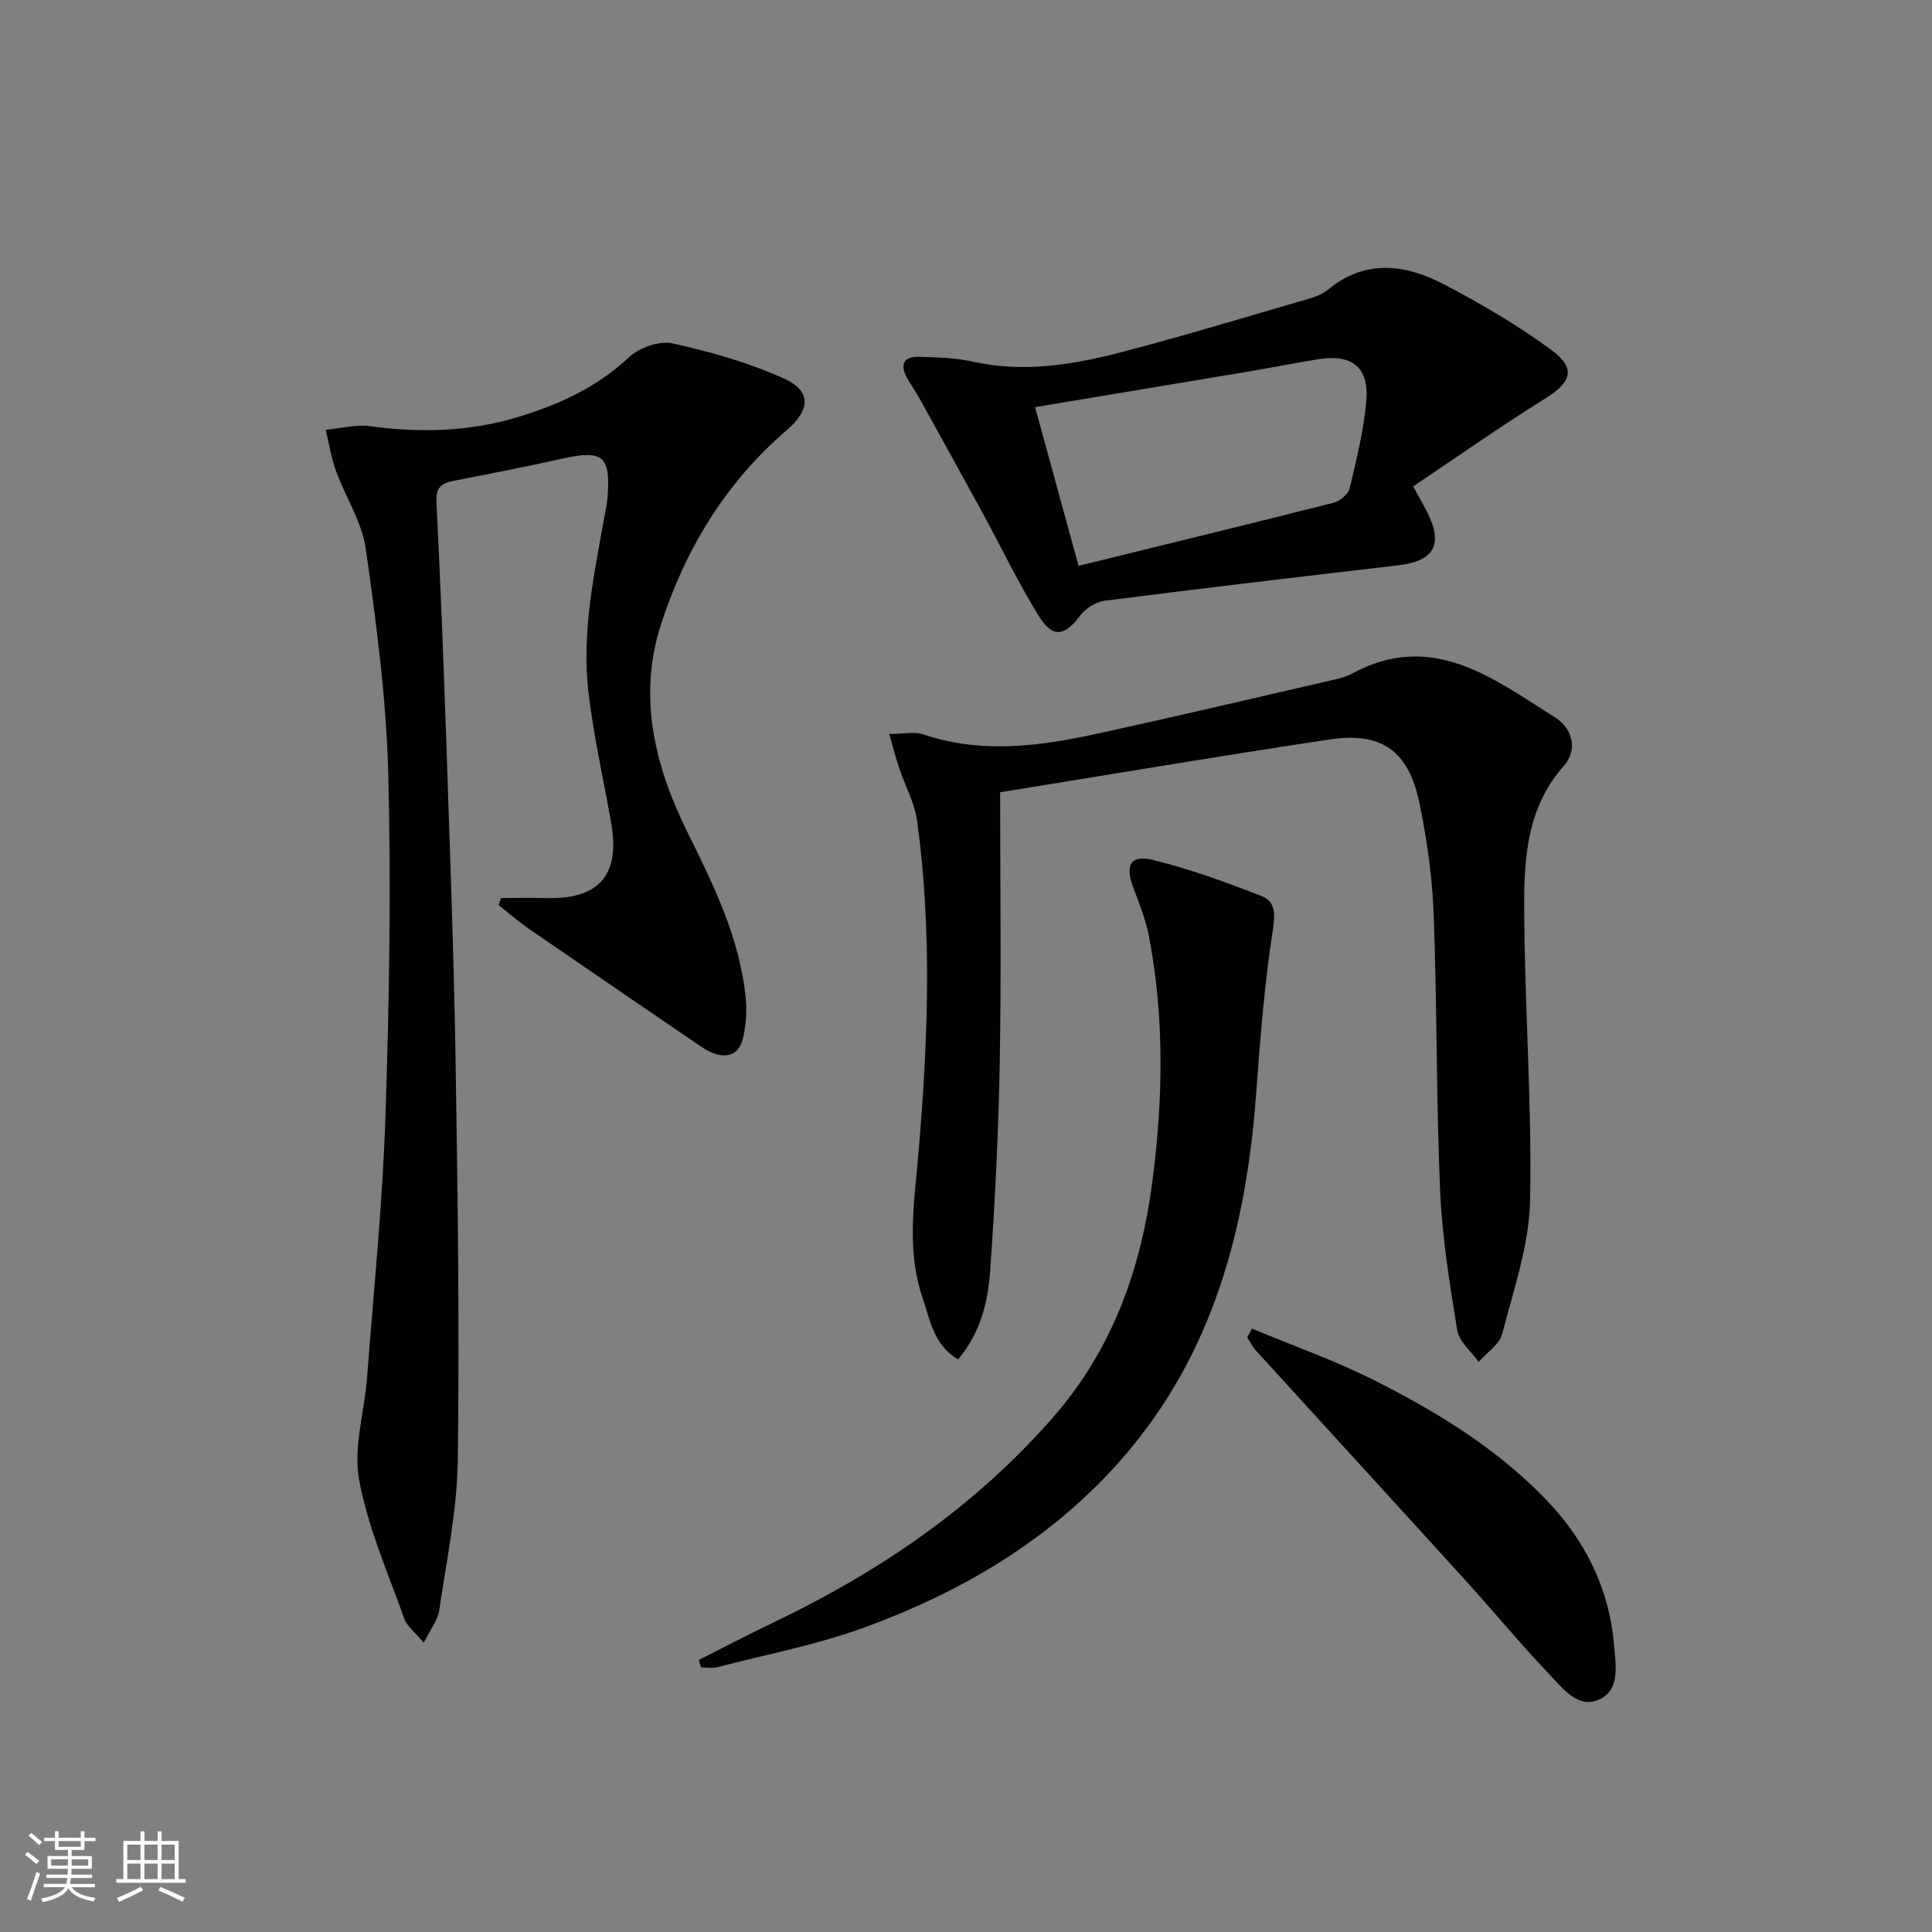
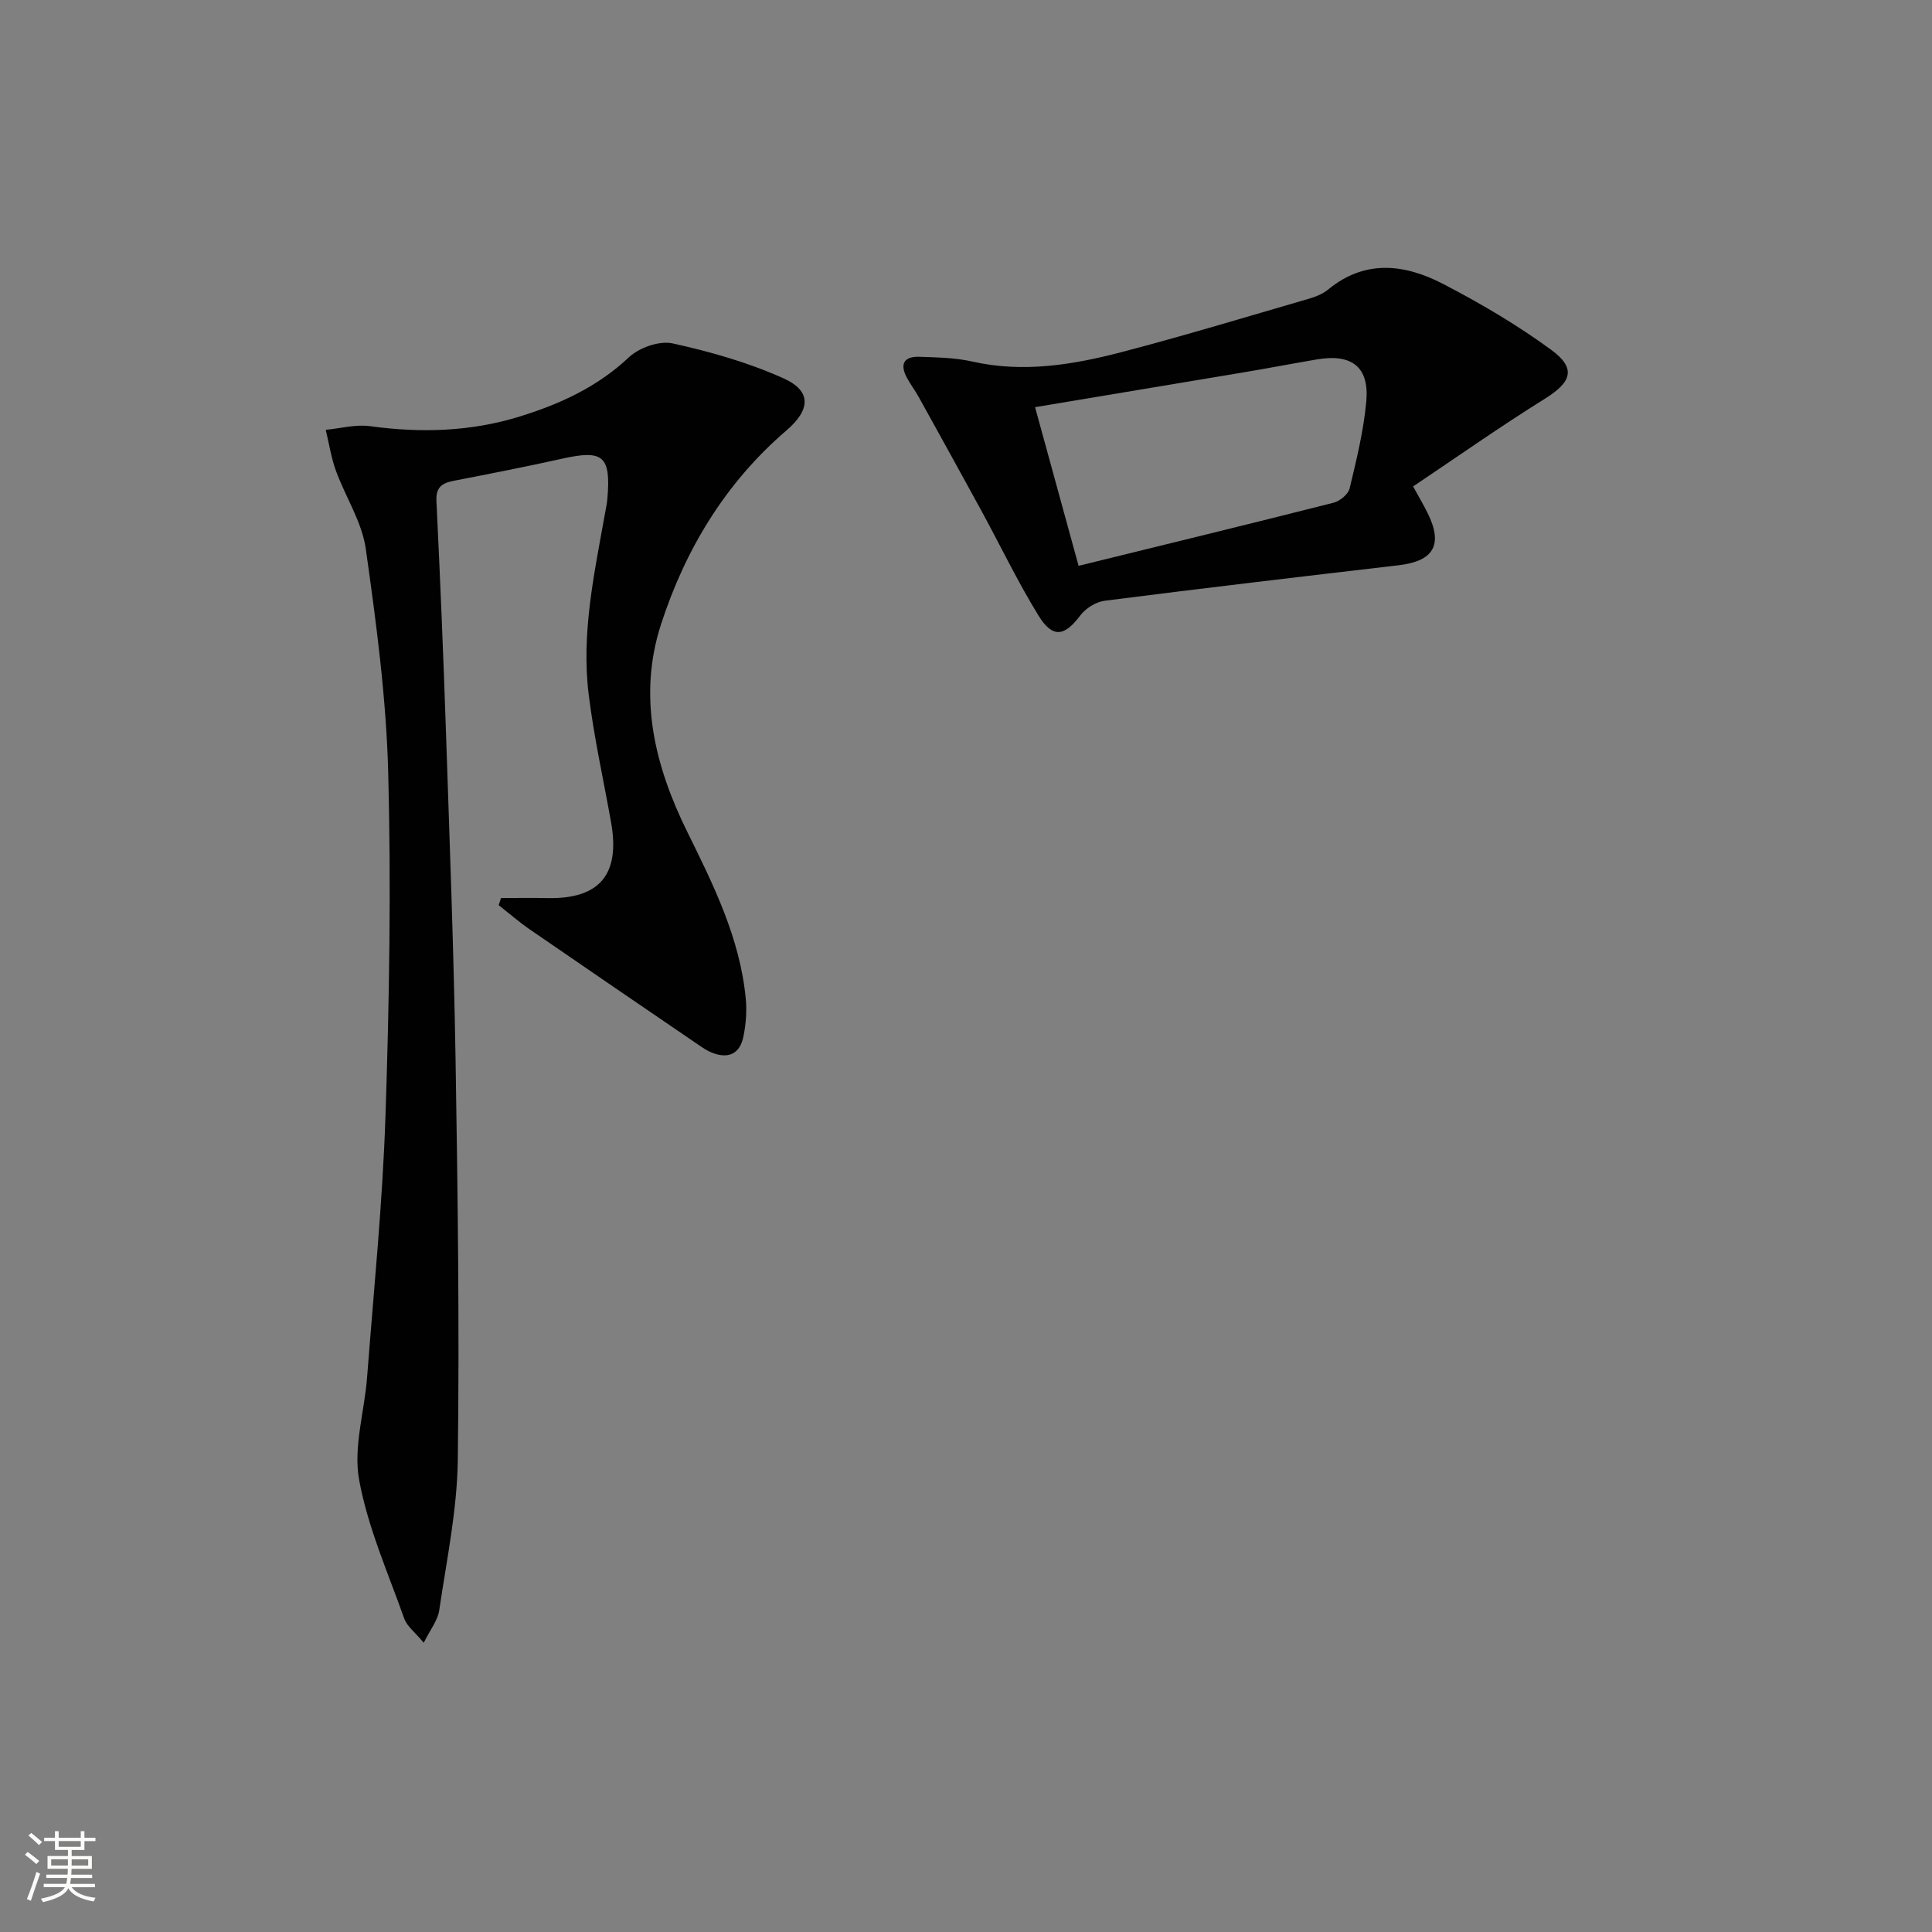
<svg xmlns="http://www.w3.org/2000/svg" enable-background="new 0 0 400 400" viewBox="0 0 400 400">
  <rect x="0" y="0" width="400" height="400" fill="#808080" stroke="none" />
  <path d="m5.17 384 .55-.58c.85.61 1.65 1.24 2.4 1.87l-.59.64c-.83-.73-1.62-1.38-2.36-1.93m1.22 9.53-.82-.34c.71-1.76 1.37-3.64 1.98-5.63.24.13.5.25.76.36-.6 1.67-1.24 3.54-1.92 5.61m-.5-13.5.57-.54c.56.44 1.31 1.06 2.26 1.87l-.64.64c-.68-.66-1.41-1.32-2.19-1.97m3.25.46h2.24v-1.36h.77v1.36h4.57v-1.36h.76v1.36h2.28v.69h-2.28v1.84h-2.64v1.26h4.18v2.64h-4.21c0 .45-.02.86-.05 1.21h4.32v.69h-4.38c-.04.34-.1.75-.19 1.22h5.15v.69h-4.82c.87 1.19 2.51 1.92 4.93 2.19-.17.31-.3.57-.37.76-2.77-.49-4.52-1.41-5.26-2.76-.56 1.26-2.3 2.23-5.24 2.9-.12-.24-.26-.48-.43-.72 2.73-.55 4.38-1.34 4.96-2.38h-4.38v-.69h4.65c.1-.38.17-.79.21-1.22h-4.32v-.69h4.4c.03-.34.05-.75.05-1.21h-4.2v-2.64h4.23v-1.26h-2.69v-1.84h-2.24zm1.46 4.46v1.29h3.45c.01-.4.02-.57.01-.53v-.32-.45h-3.46zm1.55-2.59h4.57v-1.19h-4.57zm6.11 2.59h-3.42v.77c-.01.19-.01.37-.02.53h3.44z" fill="#fbfcfa" />
-   <path d="m32.63 379.16h.82v1.98h3.54v7.89h1.46v.78h-14.37v-.78h1.46v-7.89h3.55v-1.98h.82v1.98h2.73v-1.98zm-3.49 11.48.5.73c-1.61.82-3.28 1.63-5 2.41-.13-.27-.28-.55-.44-.82 1.75-.72 3.4-1.49 4.94-2.32m-2.78-5.55h2.73v-3.18h-2.73zm0 3.95h2.73v-3.2h-2.73zm3.54-3.95h2.73v-3.18h-2.73zm0 3.95h2.73v-3.2h-2.73zm7.89 4.68c-1.84-.92-3.51-1.7-5.02-2.32l.45-.73c1.89.8 3.57 1.55 5.04 2.23zm-1.62-11.81h-2.73v3.18h2.73zm-2.73 7.13h2.73v-3.2h-2.73z" fill="#fbfcfa" />
  <g fill="#010102">
    <path d="m87.73 340.12c-1.86-2.25-3.48-3.43-4.03-4.99-3.37-9.52-7.56-18.93-9.35-28.76-1.23-6.74 1.11-14.1 1.65-21.19 1.38-18.05 3.21-36.09 3.81-54.18.79-23.62 1.18-47.28.57-70.9-.4-15.53-2.47-31.07-4.65-46.48-.79-5.57-4.21-10.74-6.19-16.18-.98-2.71-1.42-5.63-2.1-8.45 3.05-.29 6.18-1.16 9.13-.76 10.54 1.44 20.86 1.16 31.08-2.01 8.35-2.59 16.03-6.11 22.56-12.25 2.13-2 6.3-3.47 9.02-2.88 7.84 1.72 15.71 3.97 23.01 7.25 5.82 2.62 5.59 6.49.56 10.8-12.6 10.82-20.92 24.61-25.95 40.14-4.81 14.87-1.34 29.21 5.43 42.92 5.44 11.02 10.93 22.06 12.12 34.55.25 2.57.04 5.27-.47 7.8-.75 3.76-3.27 4.78-6.75 3.3-.91-.38-1.74-.96-2.56-1.52-11.66-7.96-23.33-15.91-34.96-23.92-2.23-1.54-4.28-3.33-6.41-5.01.16-.49.32-.98.48-1.47 3.19 0 6.39-.06 9.58.01 10.82.23 15.13-4.87 13.21-15.67-1.57-8.8-3.53-17.56-4.63-26.42-1.59-12.72 1.16-25.17 3.38-37.61.18-.98.4-1.96.48-2.96.75-8.89-.84-10.22-9.34-8.32-7.45 1.66-14.95 3.12-22.45 4.58-2.41.47-3.74 1.29-3.6 4.19.78 16.1 1.45 32.22 1.99 48.33.75 22.45 1.6 44.89 1.97 67.34.45 27.64.82 55.28.46 82.92-.14 10.37-2.32 20.73-3.84 31.05-.28 2.06-1.82 3.95-3.21 6.75z" />
-     <path d="m207.07 164.03c0 19.21.25 37.53-.08 55.83-.26 14.45-.97 28.91-2 43.33-.46 6.38-1.97 12.75-6.64 18.27-5.09-3.05-5.8-8.24-7.34-12.76-3.37-9.91-1.71-19.94-.84-30.09 1.95-22.88 2.85-45.83-.3-68.7-.51-3.69-2.46-7.17-3.67-10.78-.71-2.13-1.27-4.31-2.09-7.16 2.95 0 5.22-.54 7.1.09 12.18 4.11 24.29 2.4 36.35-.24 16.2-3.55 32.35-7.35 48.52-11.07 1.29-.3 2.63-.64 3.78-1.26 16.63-9.04 29.27.97 42.12 9.06 3.54 2.23 4.8 6.64 1.76 10.06-7.65 8.62-8.21 19.16-8.17 29.57.07 20.13 1.64 40.26 1.21 60.37-.19 9.24-3.39 18.47-5.75 27.57-.58 2.22-3.2 3.92-4.89 5.85-1.54-2.19-4.05-4.21-4.44-6.59-1.58-9.64-3.14-19.36-3.55-29.1-.81-18.95-.61-37.95-1.32-56.9-.29-7.76-1.38-15.57-2.97-23.18-2.25-10.76-7.82-14.72-18.52-13.11-22.64 3.39-45.19 7.22-68.27 10.94z" />
    <path d="m292.57 100.71c1.44 2.63 2.29 4.05 3.01 5.52 3.24 6.58 1.27 9.96-6.08 10.81-20.26 2.36-40.51 4.75-60.74 7.33-1.83.23-3.98 1.56-5.09 3.04-3.27 4.36-5.72 4.81-8.67.02-4.34-7.05-7.93-14.57-11.9-21.85-4.27-7.83-8.6-15.63-12.92-23.44-.72-1.3-1.63-2.5-2.35-3.81-1.59-2.86-.78-4.58 2.56-4.46 3.64.13 7.36.18 10.89.98 10.57 2.39 20.87.68 31.01-1.97 12.96-3.39 25.79-7.28 38.66-11.02 1.42-.41 2.91-1 4.03-1.92 7.67-6.31 15.9-5.25 23.79-1.16 7.76 4.03 15.39 8.51 22.43 13.68 5.22 3.84 4.14 6.67-1.33 10.08-9.24 5.76-18.16 12.04-27.3 18.17zm-78.27-16.41c3.02 11 5.92 21.6 9.01 32.85 18.05-4.44 35.44-8.67 52.8-13.07 1.31-.33 3.03-1.76 3.32-2.97 1.42-5.96 2.91-11.97 3.45-18.05.63-7.1-3.03-9.87-10.2-8.65-5.07.86-10.12 1.83-15.19 2.68-14.22 2.39-28.43 4.75-43.19 7.21z" />
-     <path d="m144.69 343.66c5.28-2.65 10.52-5.39 15.84-7.94 21.84-10.47 41.44-23.91 57.5-42.28 12.31-14.07 18.21-30.79 20.57-48.9 2.2-16.89 2.5-33.86-.72-50.7-.65-3.39-1.96-6.67-3.19-9.92-1.8-4.76-.73-7 3.93-5.89 7.66 1.84 15.13 4.61 22.5 7.45 2.85 1.1 2.96 3.55 2.42 6.99-1.73 11.12-2.62 22.38-3.44 33.62-2.02 27.95-8.8 54.14-27.73 75.84-14.47 16.59-32.89 27.49-53.27 34.97-9.89 3.63-20.39 5.62-30.63 8.28-1.05.27-2.23.04-3.35.04-.14-.52-.29-1.04-.43-1.56z" />
-     <path d="m259.2 275.07c8.47 3.54 17.19 6.6 25.37 10.72 12.94 6.53 25.32 14.09 35.5 24.66 8.09 8.4 13.09 18.36 14.09 30.08.35 4.06 1.33 9.25-2.96 11.29-4.45 2.11-7.66-2.28-10.42-5.17-5.96-6.26-11.48-12.95-17.29-19.36-14.43-15.89-28.94-31.72-43.39-47.59-.74-.82-1.26-1.85-1.88-2.78.32-.61.65-1.23.98-1.85z" />
  </g>
</svg>